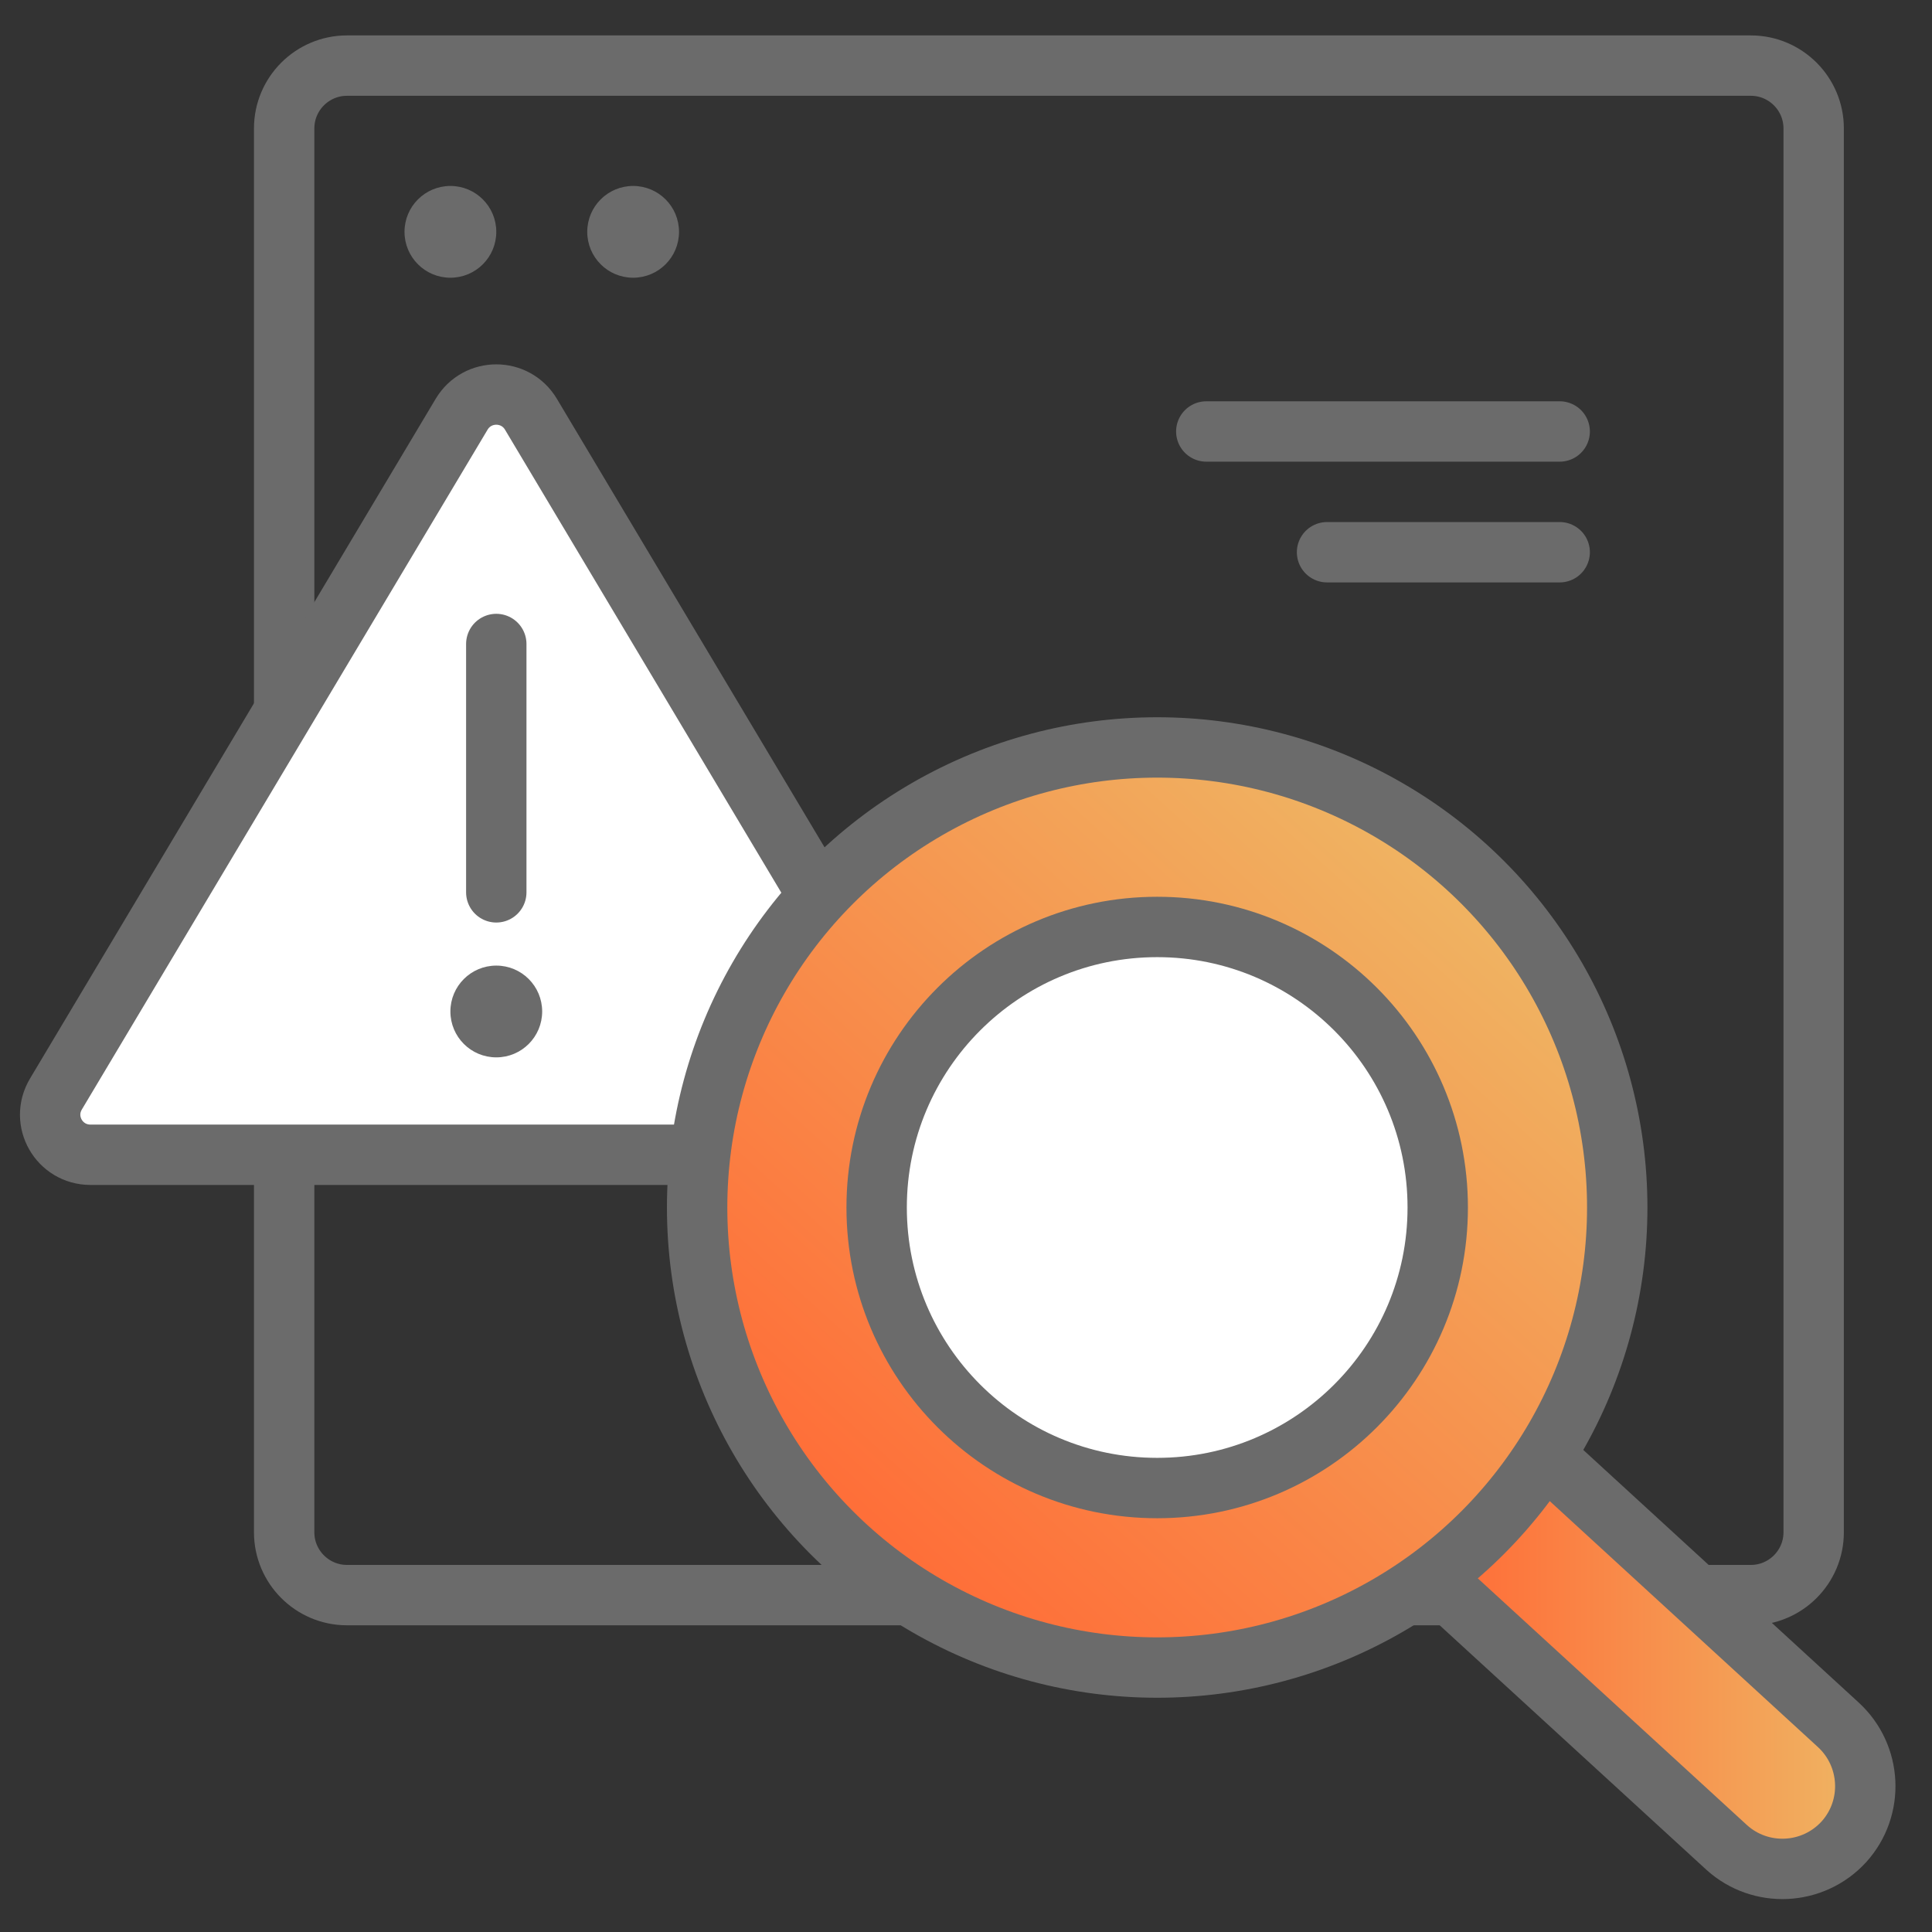
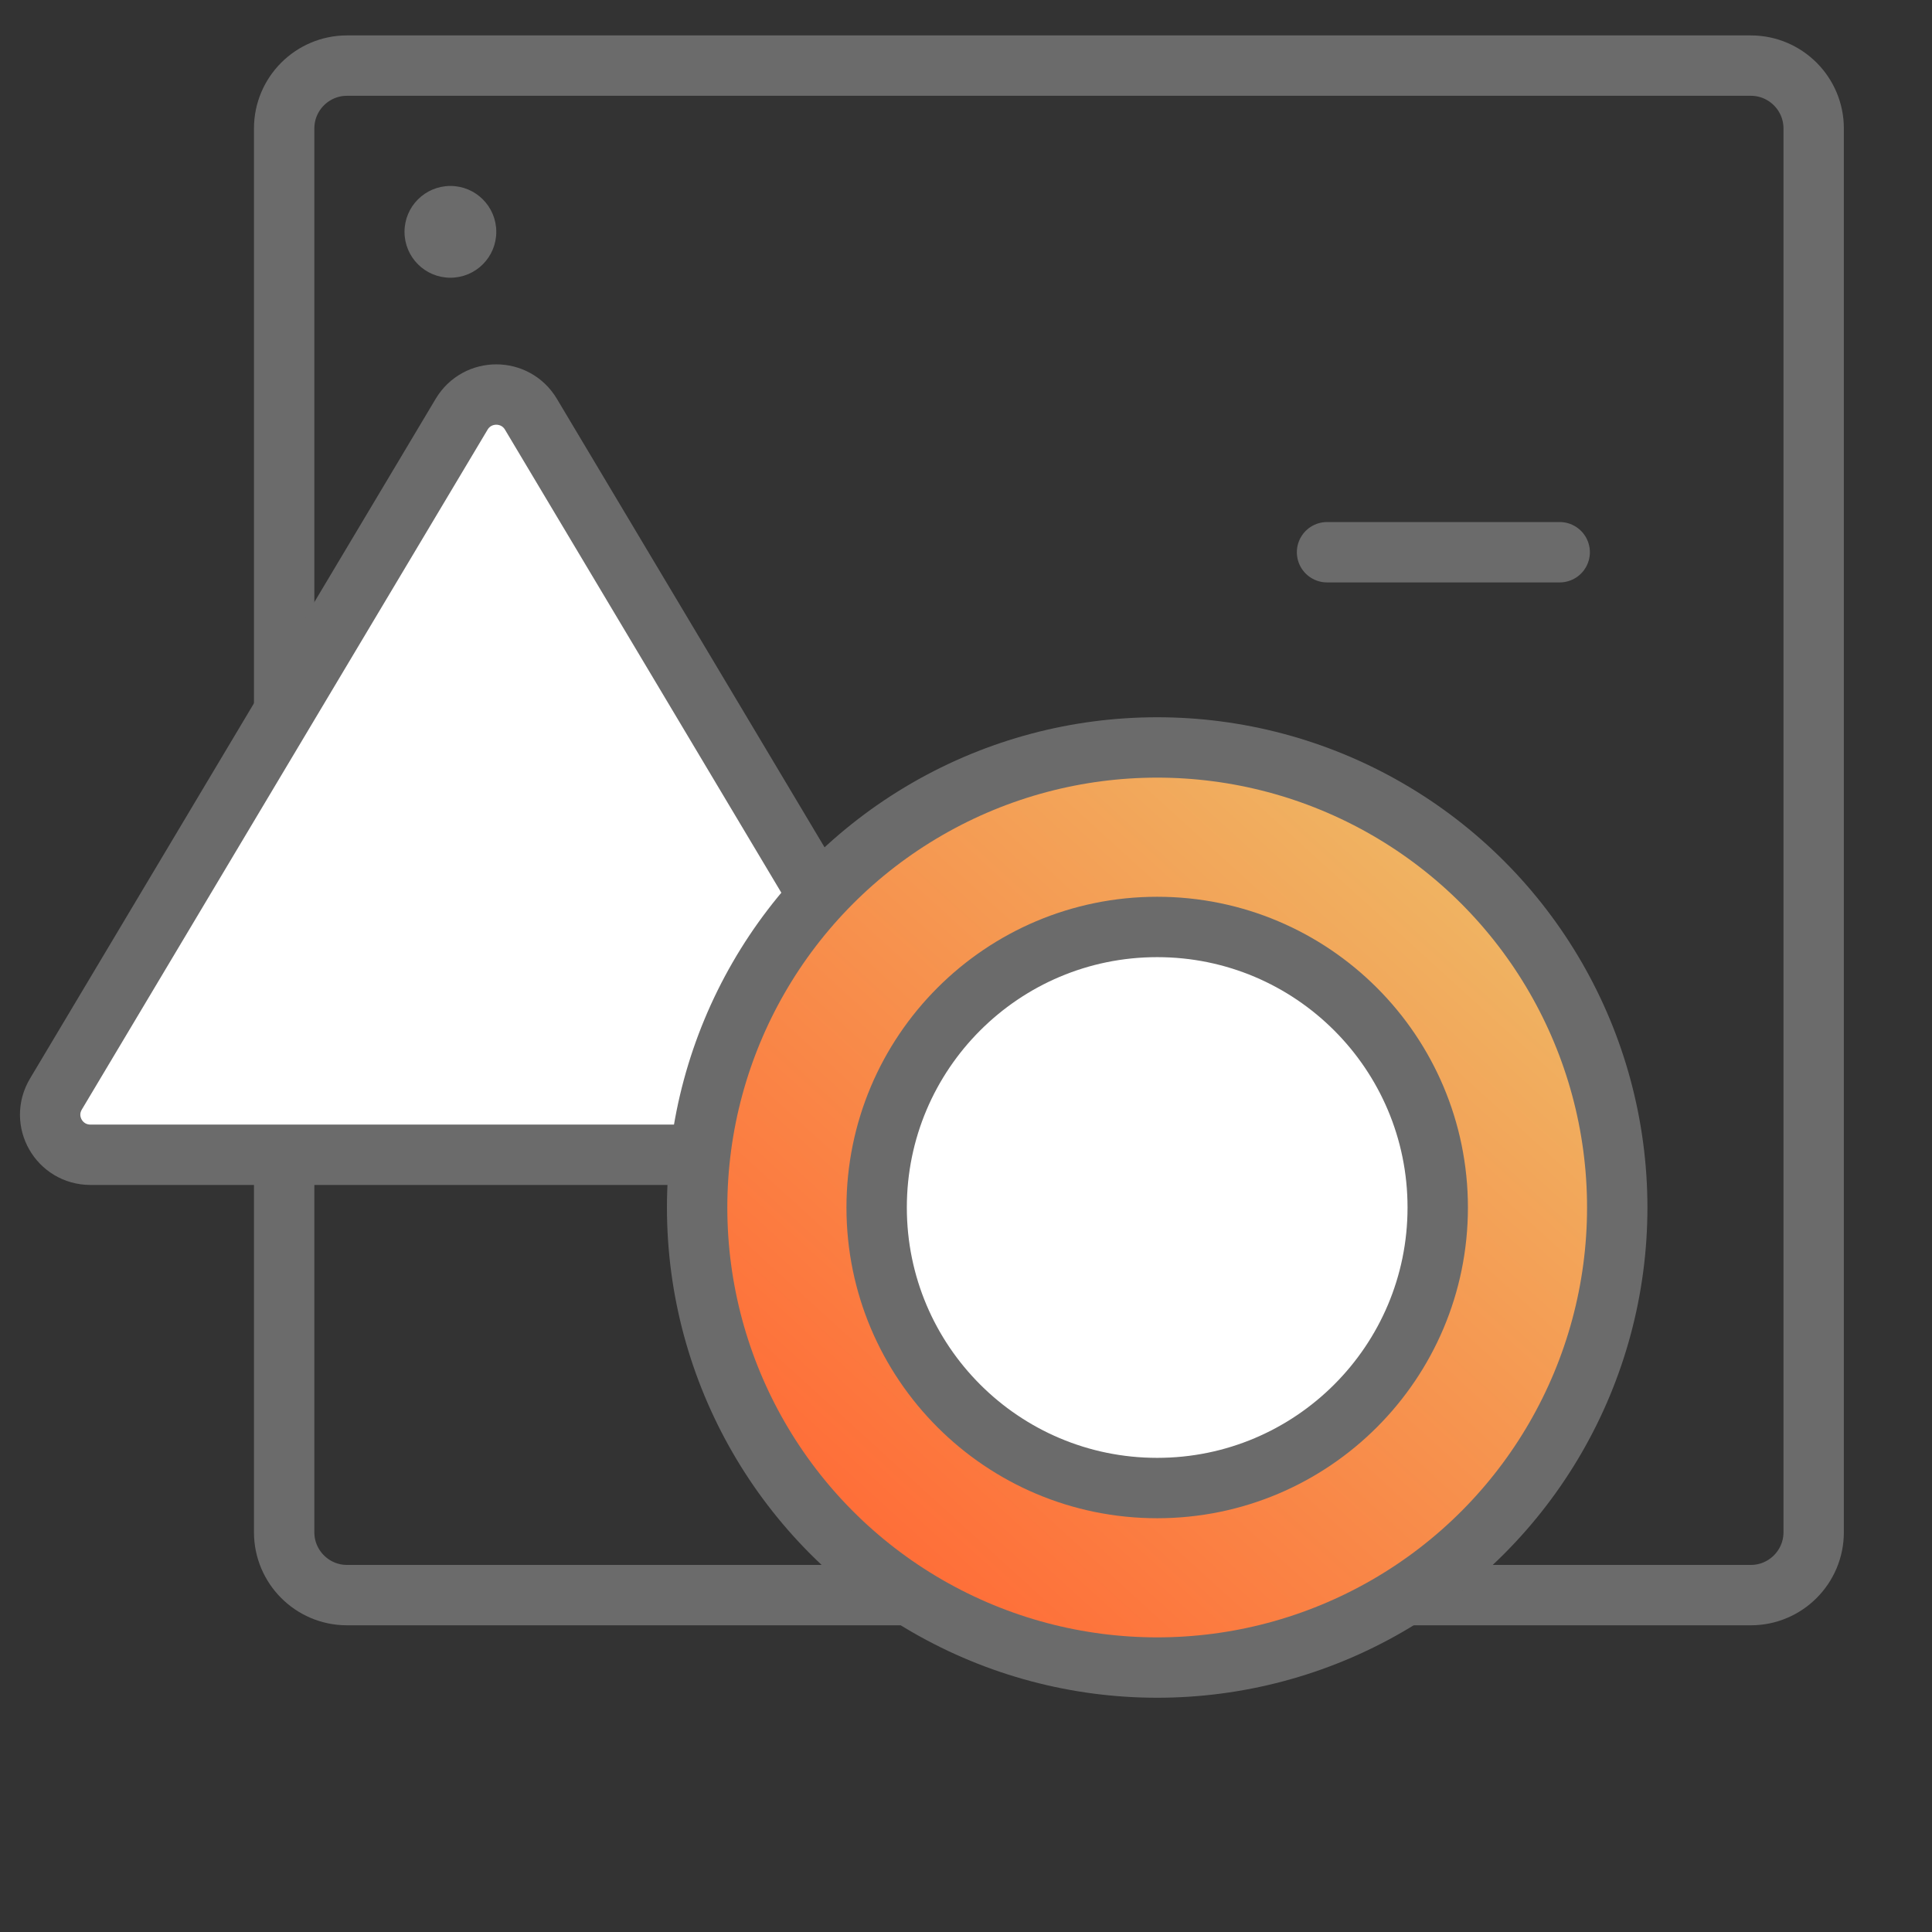
<svg xmlns="http://www.w3.org/2000/svg" xmlns:xlink="http://www.w3.org/1999/xlink" id="Layer_1" viewBox="0 0 48 48">
  <rect x="0" y="0" width="48" height="48" fill="#333333" stroke="none" />
  <defs>
    <style>.cls-1{fill:url(#linear-gradient);}.cls-1,.cls-2,.cls-3,.cls-4,.cls-5{stroke:#6b6b6b;}.cls-1,.cls-3,.cls-4,.cls-5{stroke-linecap:round;stroke-linejoin:round;}.cls-6{fill:#6b6b6b;}.cls-2{stroke-miterlimit:10;}.cls-2,.cls-3{fill:#fff;}.cls-2,.cls-3,.cls-4,.cls-5{stroke-width:1.5px;}.cls-4{fill:url(#linear-gradient-2);}.cls-5{fill:none;}</style>
    <linearGradient id="linear-gradient" x1="16.8" y1="30.17" x2="39.67" y2="30.17" gradientTransform="translate(-12.57 30.6) rotate(-47.73)" gradientUnits="userSpaceOnUse">
      <stop offset="0" stop-color="#ff6c37" />
      <stop offset="1" stop-color="#efb563" />
    </linearGradient>
    <linearGradient id="linear-gradient-2" x1="35.94" y1="41.33" x2="46.35" y2="41.33" gradientTransform="matrix(1, 0, 0, 1, 0, 0)" xlink:href="#linear-gradient" />
  </defs>
  <path class="cls-5" d="M43.5,1.63H8.62c-.86,0-1.56,.7-1.56,1.56V38.07c0,.86,.7,1.56,1.56,1.56H43.5c.86,0,1.56-.7,1.56-1.56V3.19c0-.86-.7-1.56-1.56-1.56Z" />
  <path class="cls-6" d="M11.19,6.9c.63,0,1.14-.51,1.14-1.14s-.51-1.14-1.14-1.14-1.14,.51-1.14,1.14,.51,1.14,1.14,1.14Z" />
-   <path class="cls-6" d="M15.73,6.9c.63,0,1.14-.51,1.14-1.14s-.51-1.14-1.14-1.14-1.14,.51-1.14,1.14,.51,1.14,1.14,1.14Z" />
  <path class="cls-2" d="M23.27,27.18L13.19,10.29c-.39-.65-1.33-.65-1.72,0L1.39,27.18c-.4,.67,.08,1.51,.86,1.51H22.41c.78,0,1.26-.85,.86-1.51Z" />
-   <line class="cls-3" x1="12.33" y1="16" x2="12.33" y2="22.17" />
-   <path class="cls-6" d="M12.33,26.27c.63,0,1.14-.51,1.14-1.14s-.51-1.14-1.14-1.14-1.14,.51-1.14,1.14,.51,1.14,1.14,1.14Z" />
  <circle class="cls-1" cx="28.75" cy="30" r="11.43" />
-   <path class="cls-4" d="M38.43,36.21l7.24,6.64c.84,.77,.9,2.07,.14,2.91h0c-.77,.84-2.07,.9-2.91,.14l-6.96-6.38" />
  <circle class="cls-5" cx="28.75" cy="30" r="11.43" />
  <circle class="cls-3" cx="28.75" cy="30" r="6.97" />
-   <line class="cls-5" x1="29.97" y1="10.72" x2="38.75" y2="10.72" />
  <line class="cls-5" x1="32.97" y1="13.72" x2="38.75" y2="13.72" />
</svg>